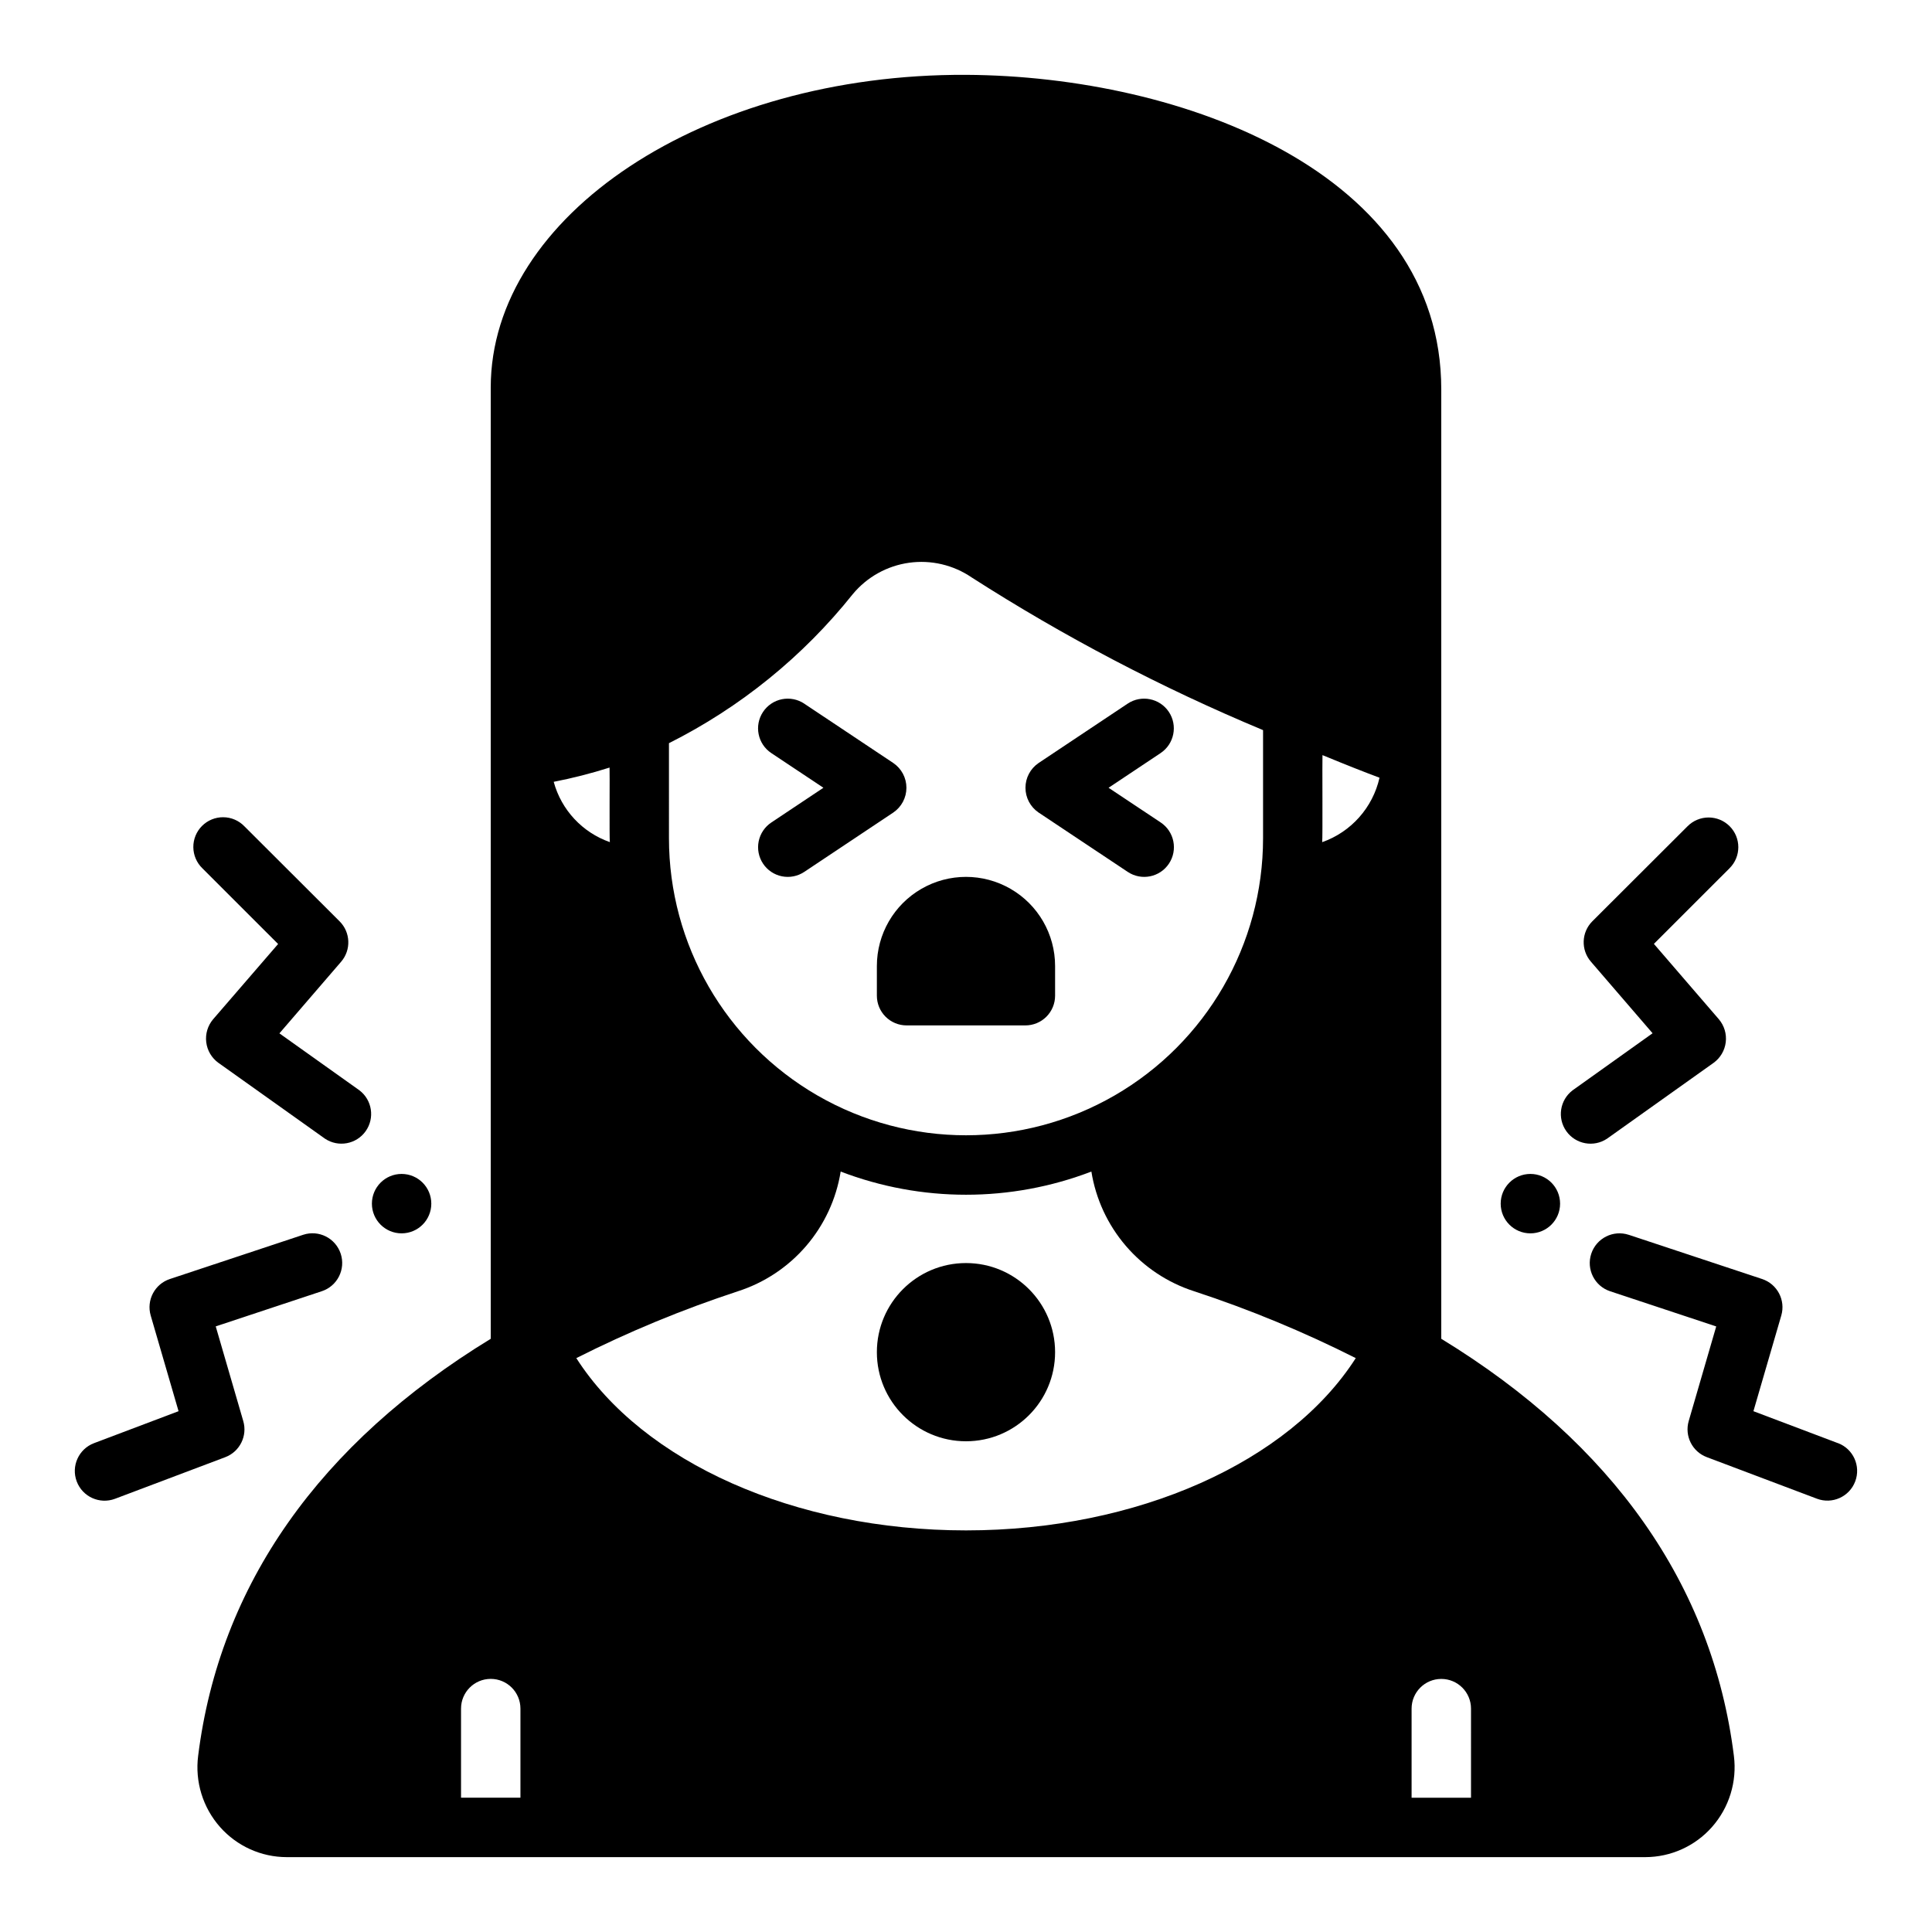
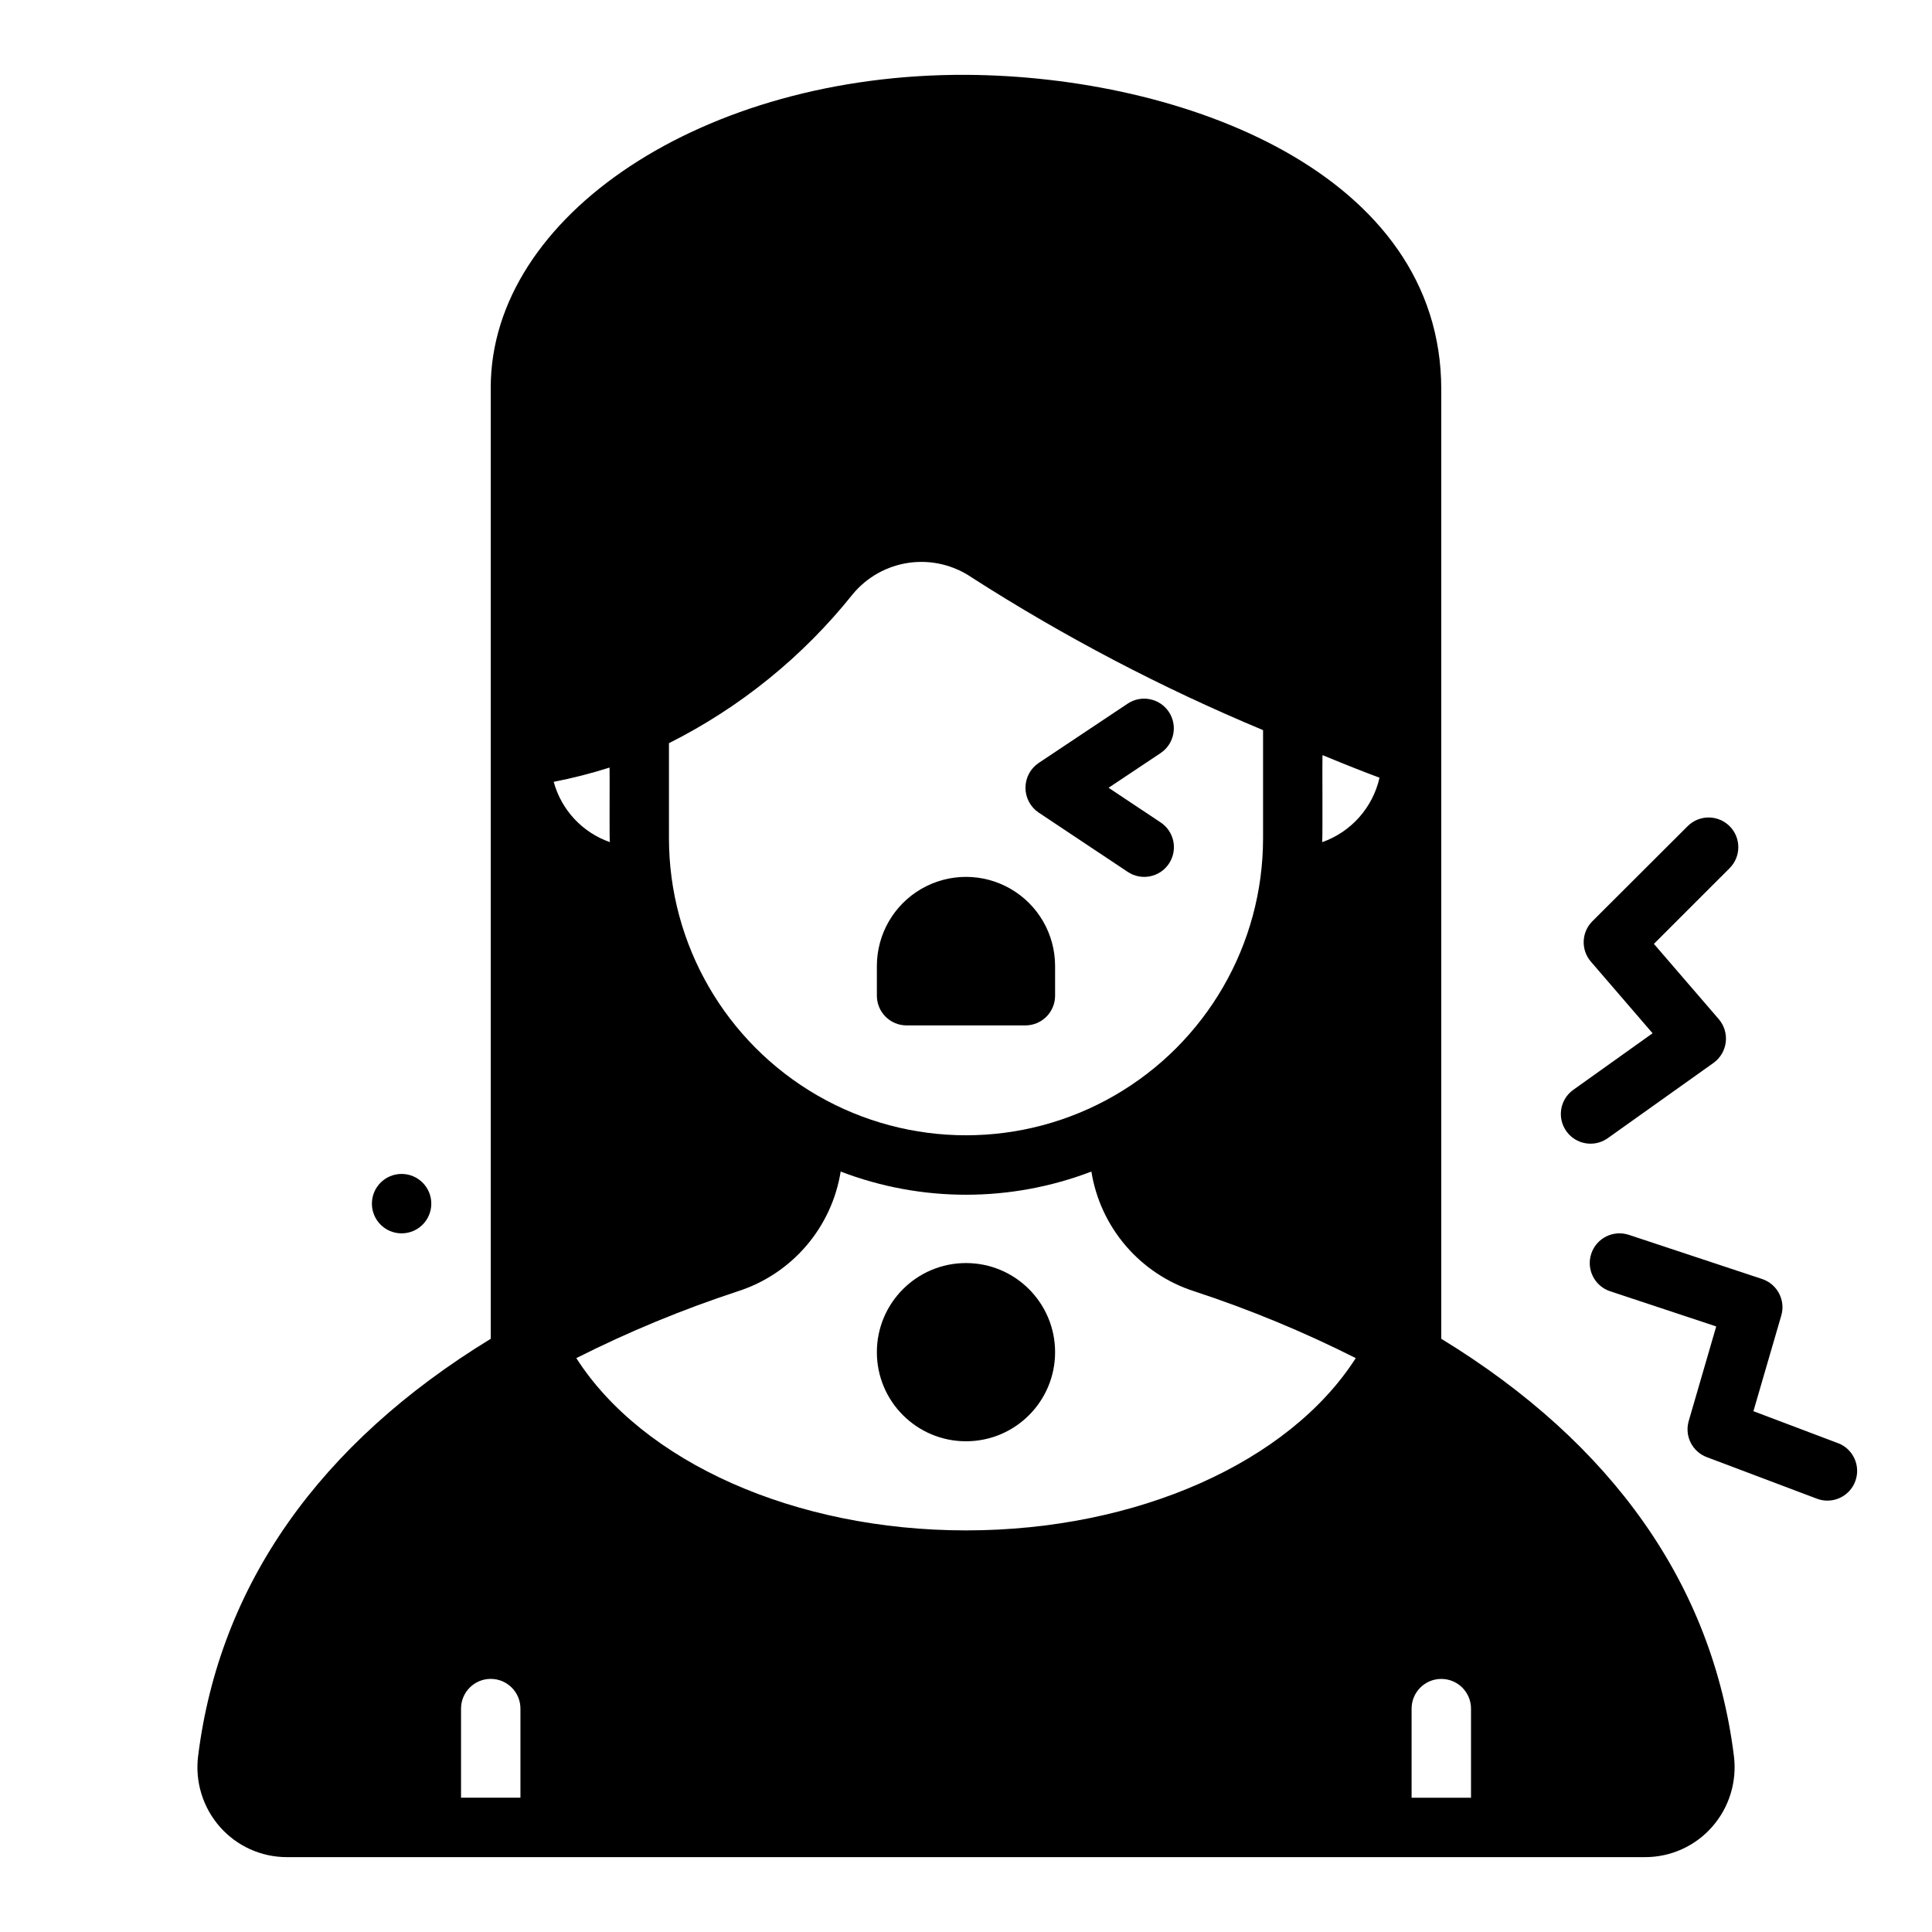
<svg xmlns="http://www.w3.org/2000/svg" fill="#000000" width="800px" height="800px" version="1.1" viewBox="144 144 512 512">
  <g>
-     <path d="m346.22 372.88c1.156 1.738 2.957 2.945 5.004 3.352 2.051 0.41 4.176-0.012 5.914-1.172l23.617-15.742h-0.004c2.168-1.477 3.461-3.93 3.461-6.551s-1.293-5.07-3.461-6.547l-23.617-15.742 0.004-0.004c-1.738-1.16-3.863-1.578-5.914-1.172-2.047 0.41-3.848 1.617-5.004 3.352-2.414 3.617-1.438 8.508 2.18 10.918l13.812 9.195-13.793 9.195h0.004c-1.742 1.156-2.953 2.953-3.367 5.004-0.414 2.047 0.004 4.176 1.164 5.914z" />
    <path d="m442.86 375.06c3.617 2.414 8.504 1.438 10.918-2.18 2.41-3.617 1.438-8.504-2.18-10.918l-13.816-9.195 13.793-9.195h-0.004c3.617-2.41 4.594-7.301 2.184-10.918-2.414-3.617-7.301-4.594-10.918-2.18l-23.617 15.742v0.004c-2.168 1.477-3.461 3.926-3.461 6.547s1.293 5.074 3.461 6.551z" />
    <path d="m258.3 462.98c0 4.348-3.523 7.871-7.871 7.871-4.348 0-7.871-3.523-7.871-7.871 0-4.348 3.523-7.875 7.871-7.875 4.348 0 7.871 3.527 7.871 7.875" />
-     <path d="m201.88 425.66 28.246 20.105c3.539 2.356 8.305 1.477 10.773-1.984 2.465-3.461 1.738-8.254-1.645-10.832l-21.207-15.098 16.352-18.98c2.691-3.121 2.519-7.789-0.395-10.703l-25.238-25.191c-1.465-1.52-3.481-2.387-5.594-2.402-2.109-0.02-4.141 0.812-5.633 2.305-1.492 1.492-2.324 3.523-2.305 5.633 0.016 2.113 0.883 4.129 2.402 5.598l20.066 20.059-17.219 19.938c-1.43 1.684-2.094 3.887-1.828 6.082s1.434 4.18 3.223 5.473z" />
-     <path d="m208.46 520.57-7.289-25.066 28.109-9.32c4.133-1.363 6.371-5.816 5.008-9.949-1.367-4.129-5.82-6.371-9.949-5.004l-35.316 11.719c-4.023 1.332-6.269 5.609-5.086 9.676l7.383 25.355-22.402 8.469c-4.066 1.539-6.121 6.086-4.582 10.156 1.539 4.07 6.086 6.121 10.156 4.582l29.199-11.02c3.856-1.457 5.938-5.644 4.769-9.598z" />
-     <path d="m557.44 462.98c0 4.348-3.523 7.871-7.871 7.871s-7.871-3.523-7.871-7.871c0-4.348 3.523-7.875 7.871-7.875s7.871 3.527 7.871 7.875" />
    <path d="m602.37 362.95c-1.477-1.48-3.481-2.309-5.566-2.309-2.09 0-4.094 0.828-5.57 2.309l-25.238 25.191c-2.914 2.914-3.086 7.582-0.395 10.703l16.352 18.98-21.207 15.129c-3.383 2.578-4.109 7.371-1.645 10.832 2.469 3.461 7.238 4.34 10.773 1.984l28.246-20.105c1.789-1.293 2.961-3.277 3.223-5.473 0.266-2.195-0.398-4.398-1.828-6.082l-17.215-19.973 20.066-20.059h-0.004c3.078-3.07 3.082-8.055 0.008-11.129z" />
    <path d="m631.07 526.45-22.395-8.469 7.383-25.355c1.184-4.066-1.062-8.344-5.086-9.676l-35.32-11.707v0.004c-4.133-1.367-8.586 0.875-9.953 5.004-1.363 4.133 0.879 8.586 5.008 9.949l28.109 9.32-7.289 25.066c-1.148 3.945 0.93 8.109 4.773 9.566l29.199 11.02h-0.004c4.07 1.539 8.617-0.512 10.156-4.582s-0.512-8.617-4.582-10.156z" />
    <path d="m525.95 498.79v-251.59c0-57.23-68.25-83.051-125.95-83.367-69.43-0.316-125.95 37.234-125.95 82.891v252.07c-45.344 27.711-71.871 65.18-77.539 110.52-0.875 6.844 1.25 13.73 5.824 18.891 4.473 5.047 10.891 7.941 17.633 7.953h360.07c6.742-0.012 13.16-2.906 17.633-7.953 4.574-5.16 6.699-12.047 5.828-18.891-5.668-45.344-32.199-82.816-77.543-110.52zm-204.67-157.84c18.91-9.492 35.535-22.973 48.73-39.516 3.758-4.523 9.066-7.481 14.891-8.297 5.82-0.816 11.742 0.57 16.598 3.887 24.512 15.715 50.352 29.254 77.223 40.465v28.652c0 28.125-15.004 54.113-39.359 68.176-24.355 14.059-54.363 14.059-78.723 0-24.355-14.062-39.359-40.051-39.359-68.176zm-39.359 279.46h-15.742v-23.613c0-4.348 3.523-7.875 7.871-7.875s7.871 3.527 7.871 7.875zm8.816-269.22c5.004-0.973 9.945-2.234 14.801-3.777 0.078 0.945-0.078 18.895 0.078 19.758-7.289-2.555-12.852-8.527-14.879-15.98zm109.27 198.38c-45.422 0-85.648-18.105-103.28-45.656 13.809-6.969 28.125-12.891 42.824-17.715 7.023-2.258 13.289-6.418 18.094-12.016 4.809-5.602 7.973-12.422 9.141-19.707 21.391 8.188 45.051 8.188 66.441 0 1.168 7.285 4.332 14.105 9.141 19.707 4.809 5.598 11.07 9.758 18.098 12.016 14.695 4.824 29.012 10.746 42.824 17.715-17.637 27.551-57.859 45.656-103.28 45.656zm94.383-182.39c0.156-0.945 0-22.043 0.078-23.066 6.297 2.598 11.492 4.644 15.113 5.984h0.004c-1.789 7.93-7.527 14.383-15.195 17.082zm39.441 253.24h-15.746v-23.613c0-4.348 3.523-7.875 7.871-7.875 4.348 0 7.875 3.527 7.875 7.875z" />
    <path d="m423.61 502.34c0 13.043-10.57 23.613-23.613 23.613s-23.617-10.57-23.617-23.613c0-13.043 10.574-23.617 23.617-23.617s23.613 10.574 23.613 23.617" />
    <path d="m376.38 400v7.871c0 2.086 0.828 4.09 2.305 5.566s3.481 2.305 5.566 2.305h31.488c2.09 0 4.09-0.828 5.566-2.305 1.477-1.477 2.305-3.481 2.305-5.566v-7.871c0-8.438-4.5-16.234-11.809-20.453-7.305-4.219-16.309-4.219-23.613 0-7.309 4.219-11.809 12.016-11.809 20.453z" />
  </g>
</svg>